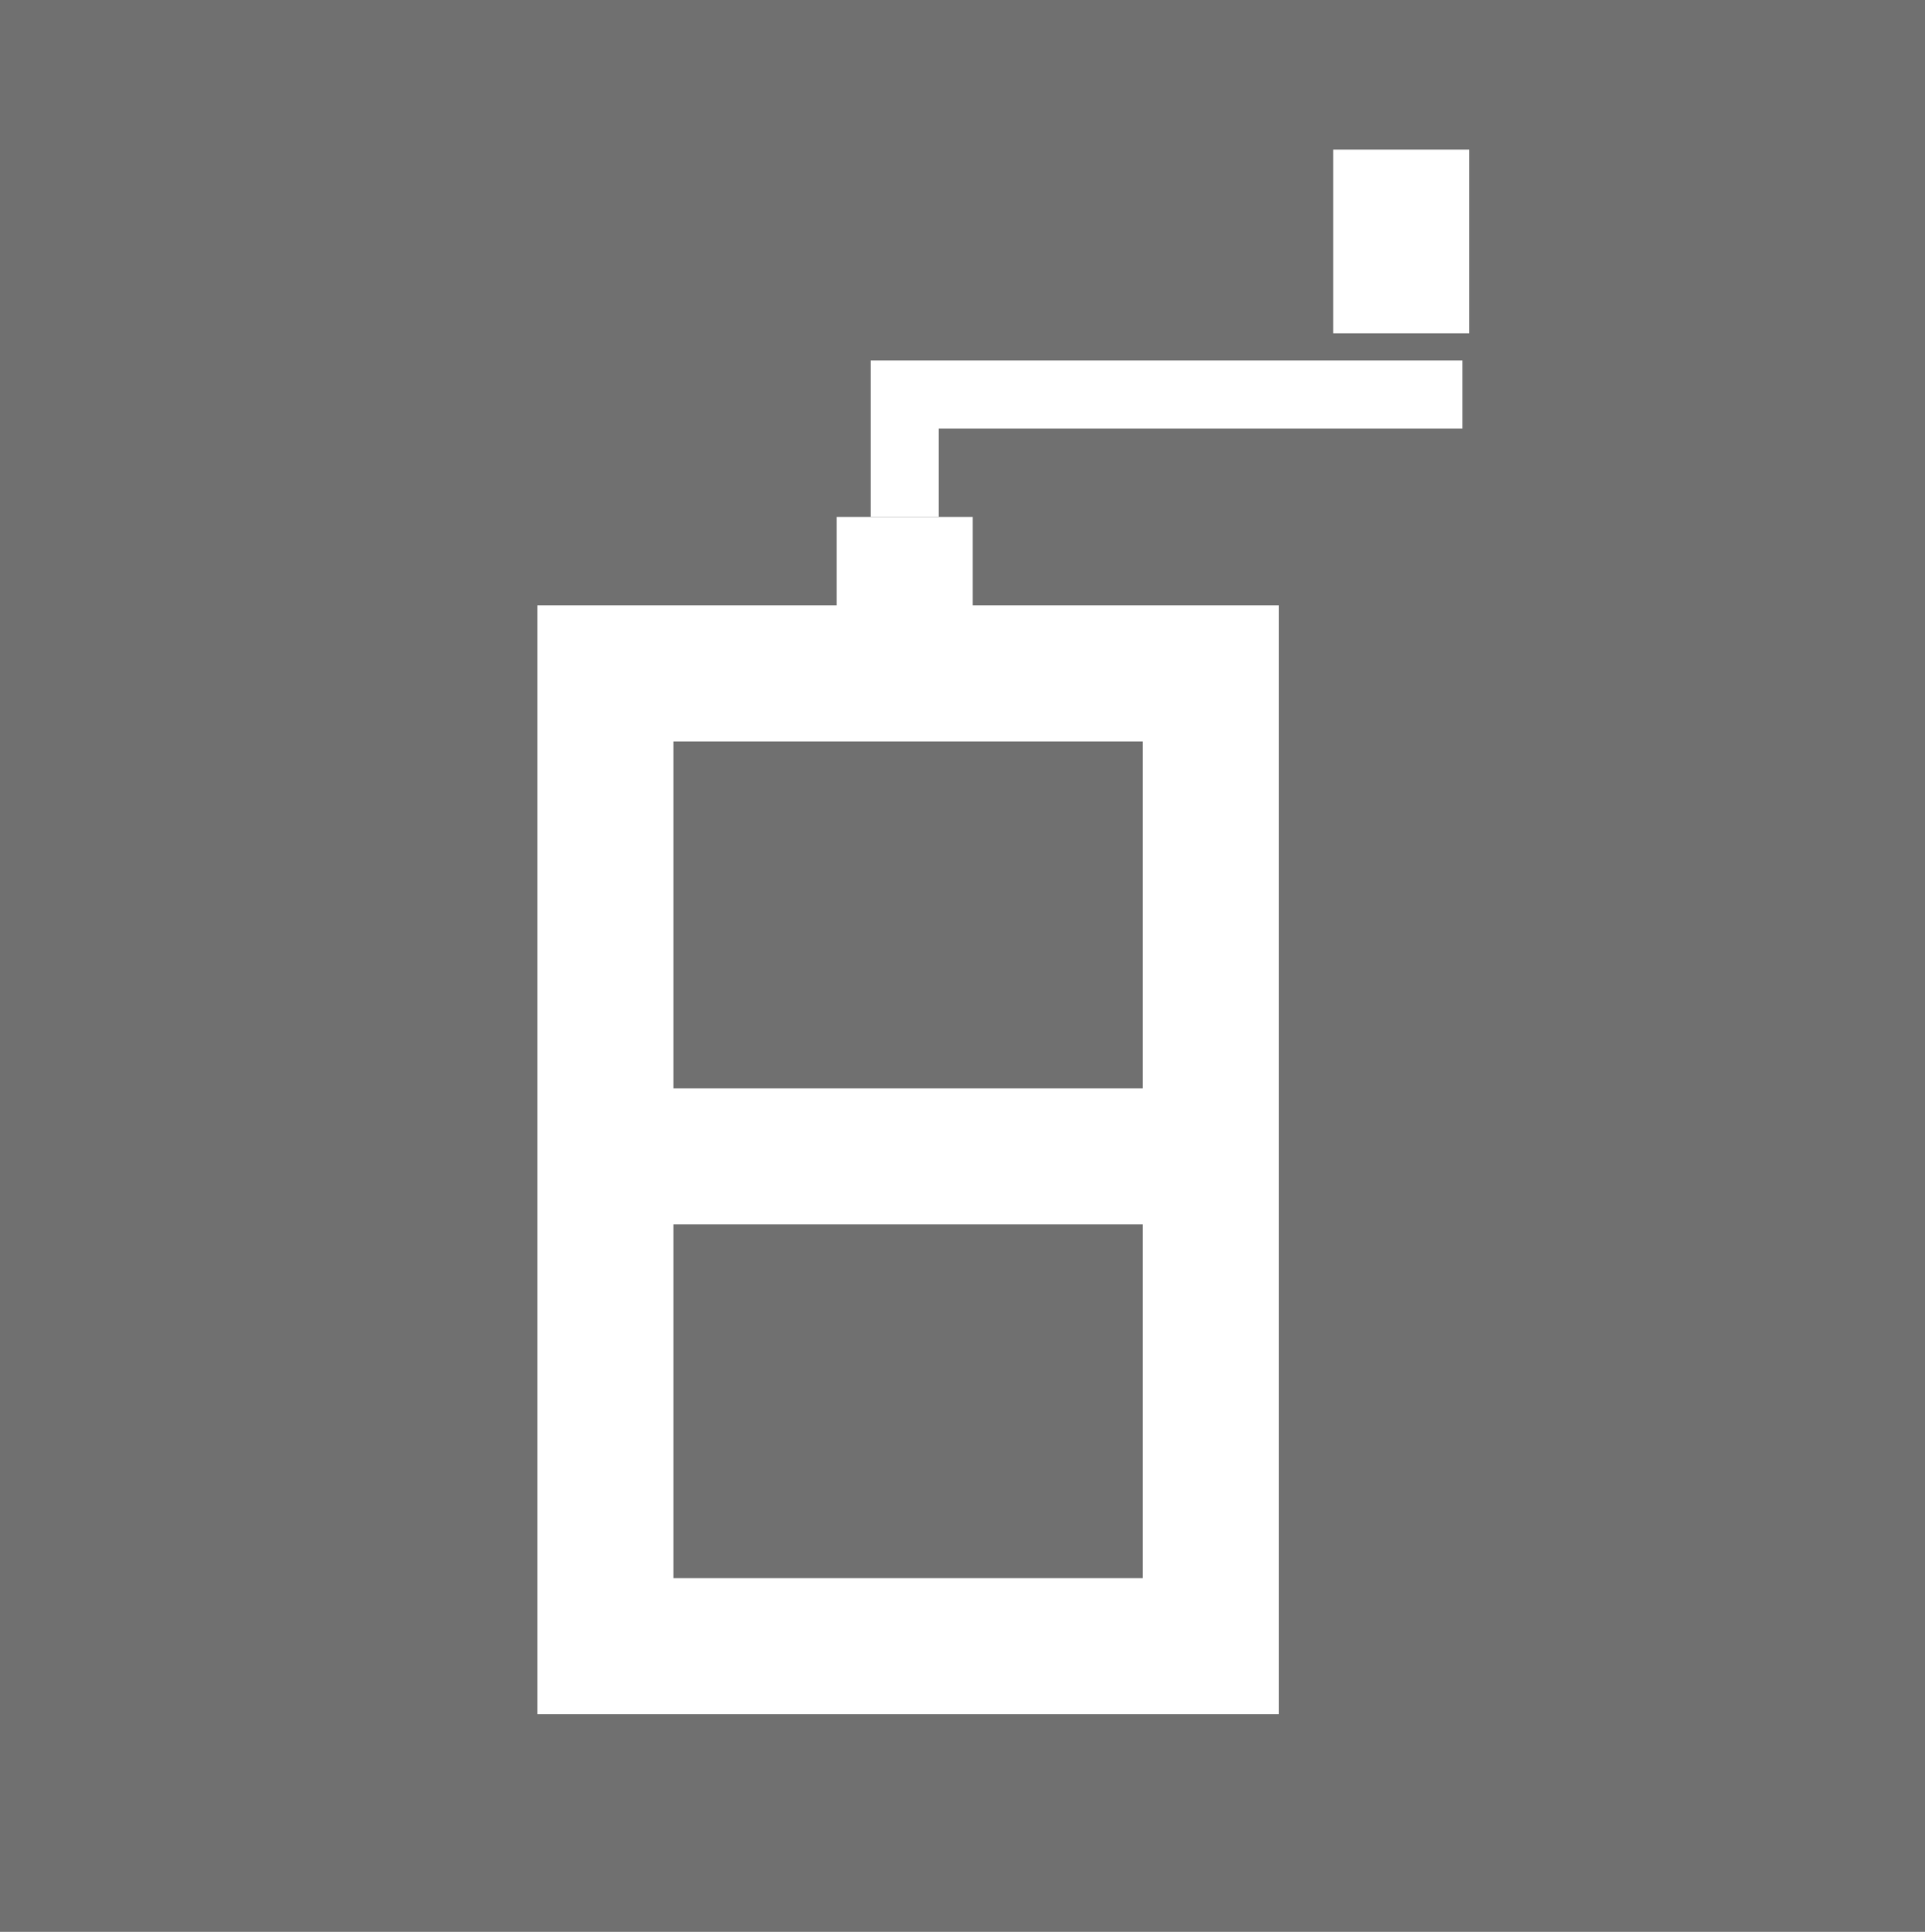
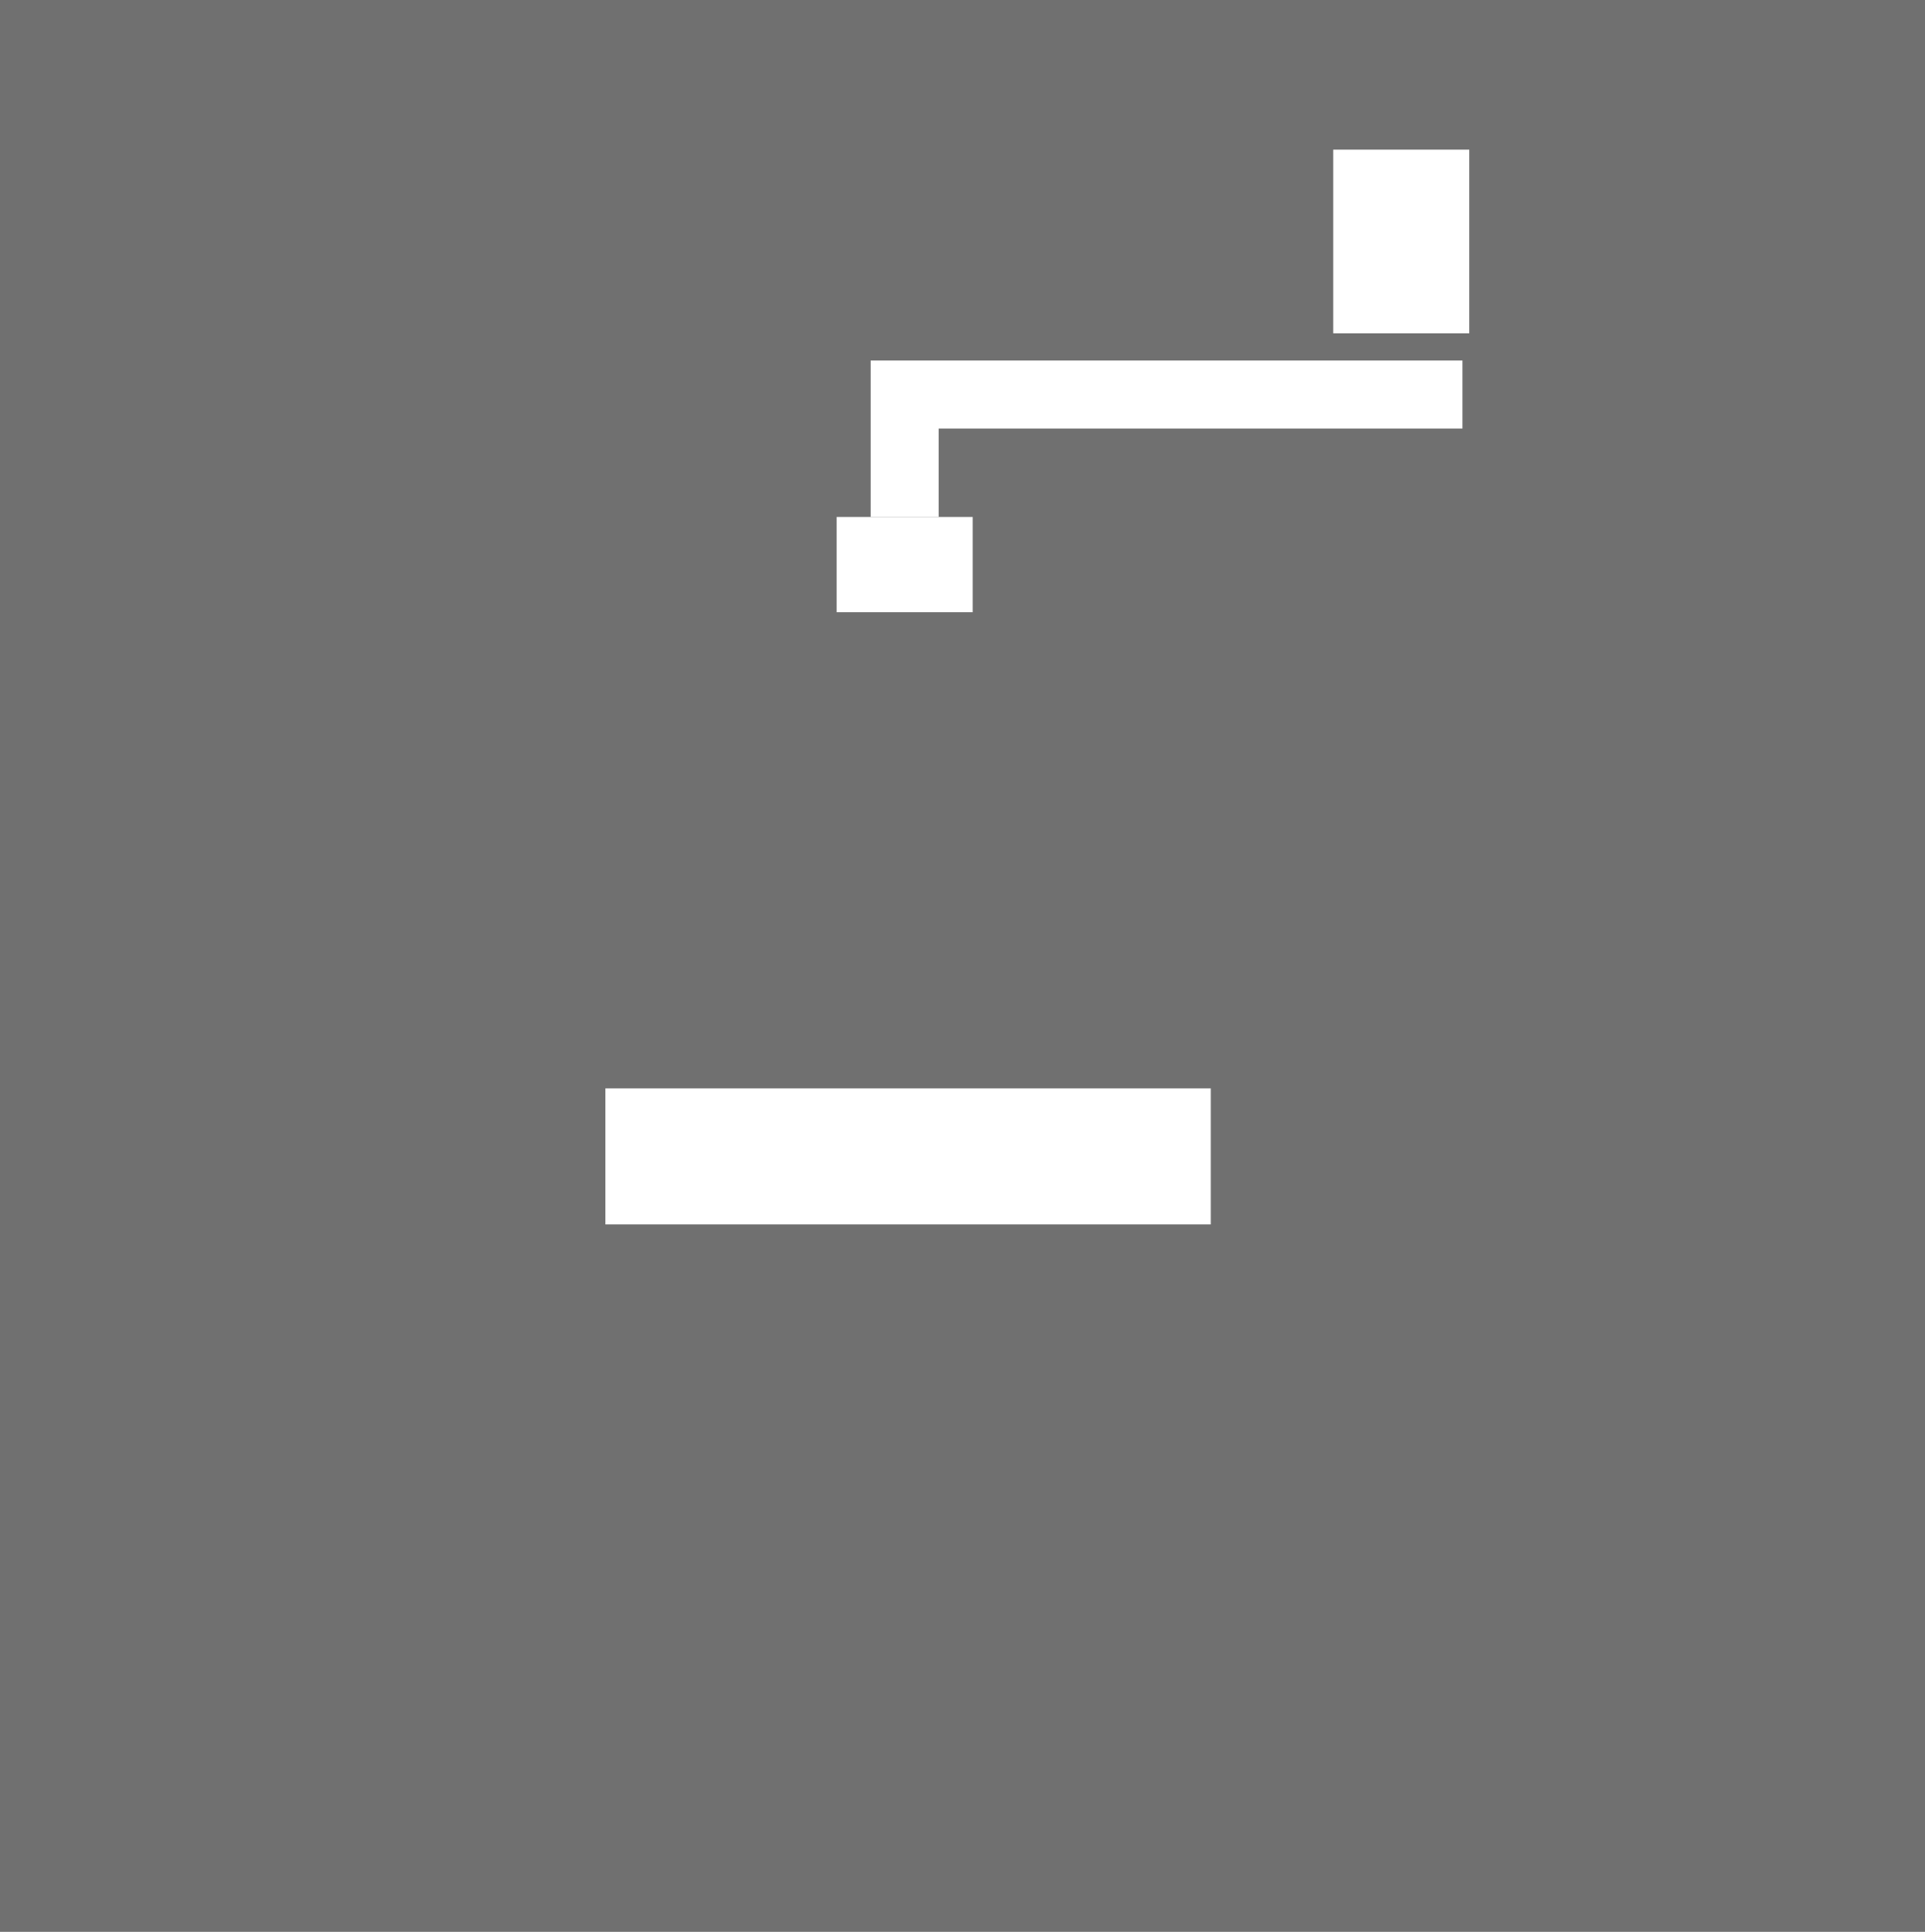
<svg xmlns="http://www.w3.org/2000/svg" version="1.1" id="Livello_1" x="0px" y="0px" viewBox="0 0 28.3 28.4" style="enable-background:new 0 0 28.3 28.4;" xml:space="preserve">
  <style type="text/css">
	.st0{fill:#707070;}
	.st1{fill:none;stroke:#FFFFFF;stroke-width:2;stroke-miterlimit:10;}
	.st2{fill:none;stroke:#FFFFFF;stroke-miterlimit:10;}
</style>
  <rect class="st0" width="28.3" height="28.4" />
  <g>
-     <polygon class="st1" points="8.9,24.2 8.9,9.9 17.8,9.9 17.8,24.2  " />
    <line class="st1" x1="8.9" y1="17" x2="17.8" y2="17" />
    <line class="st1" x1="20.6" y1="4.9" x2="20.6" y2="2.2" />
    <polyline class="st2" points="21.5,5.8 13.3,5.8 13.3,7.6  " />
    <line class="st1" x1="13.3" y1="9" x2="13.3" y2="7.6" />
  </g>
</svg>